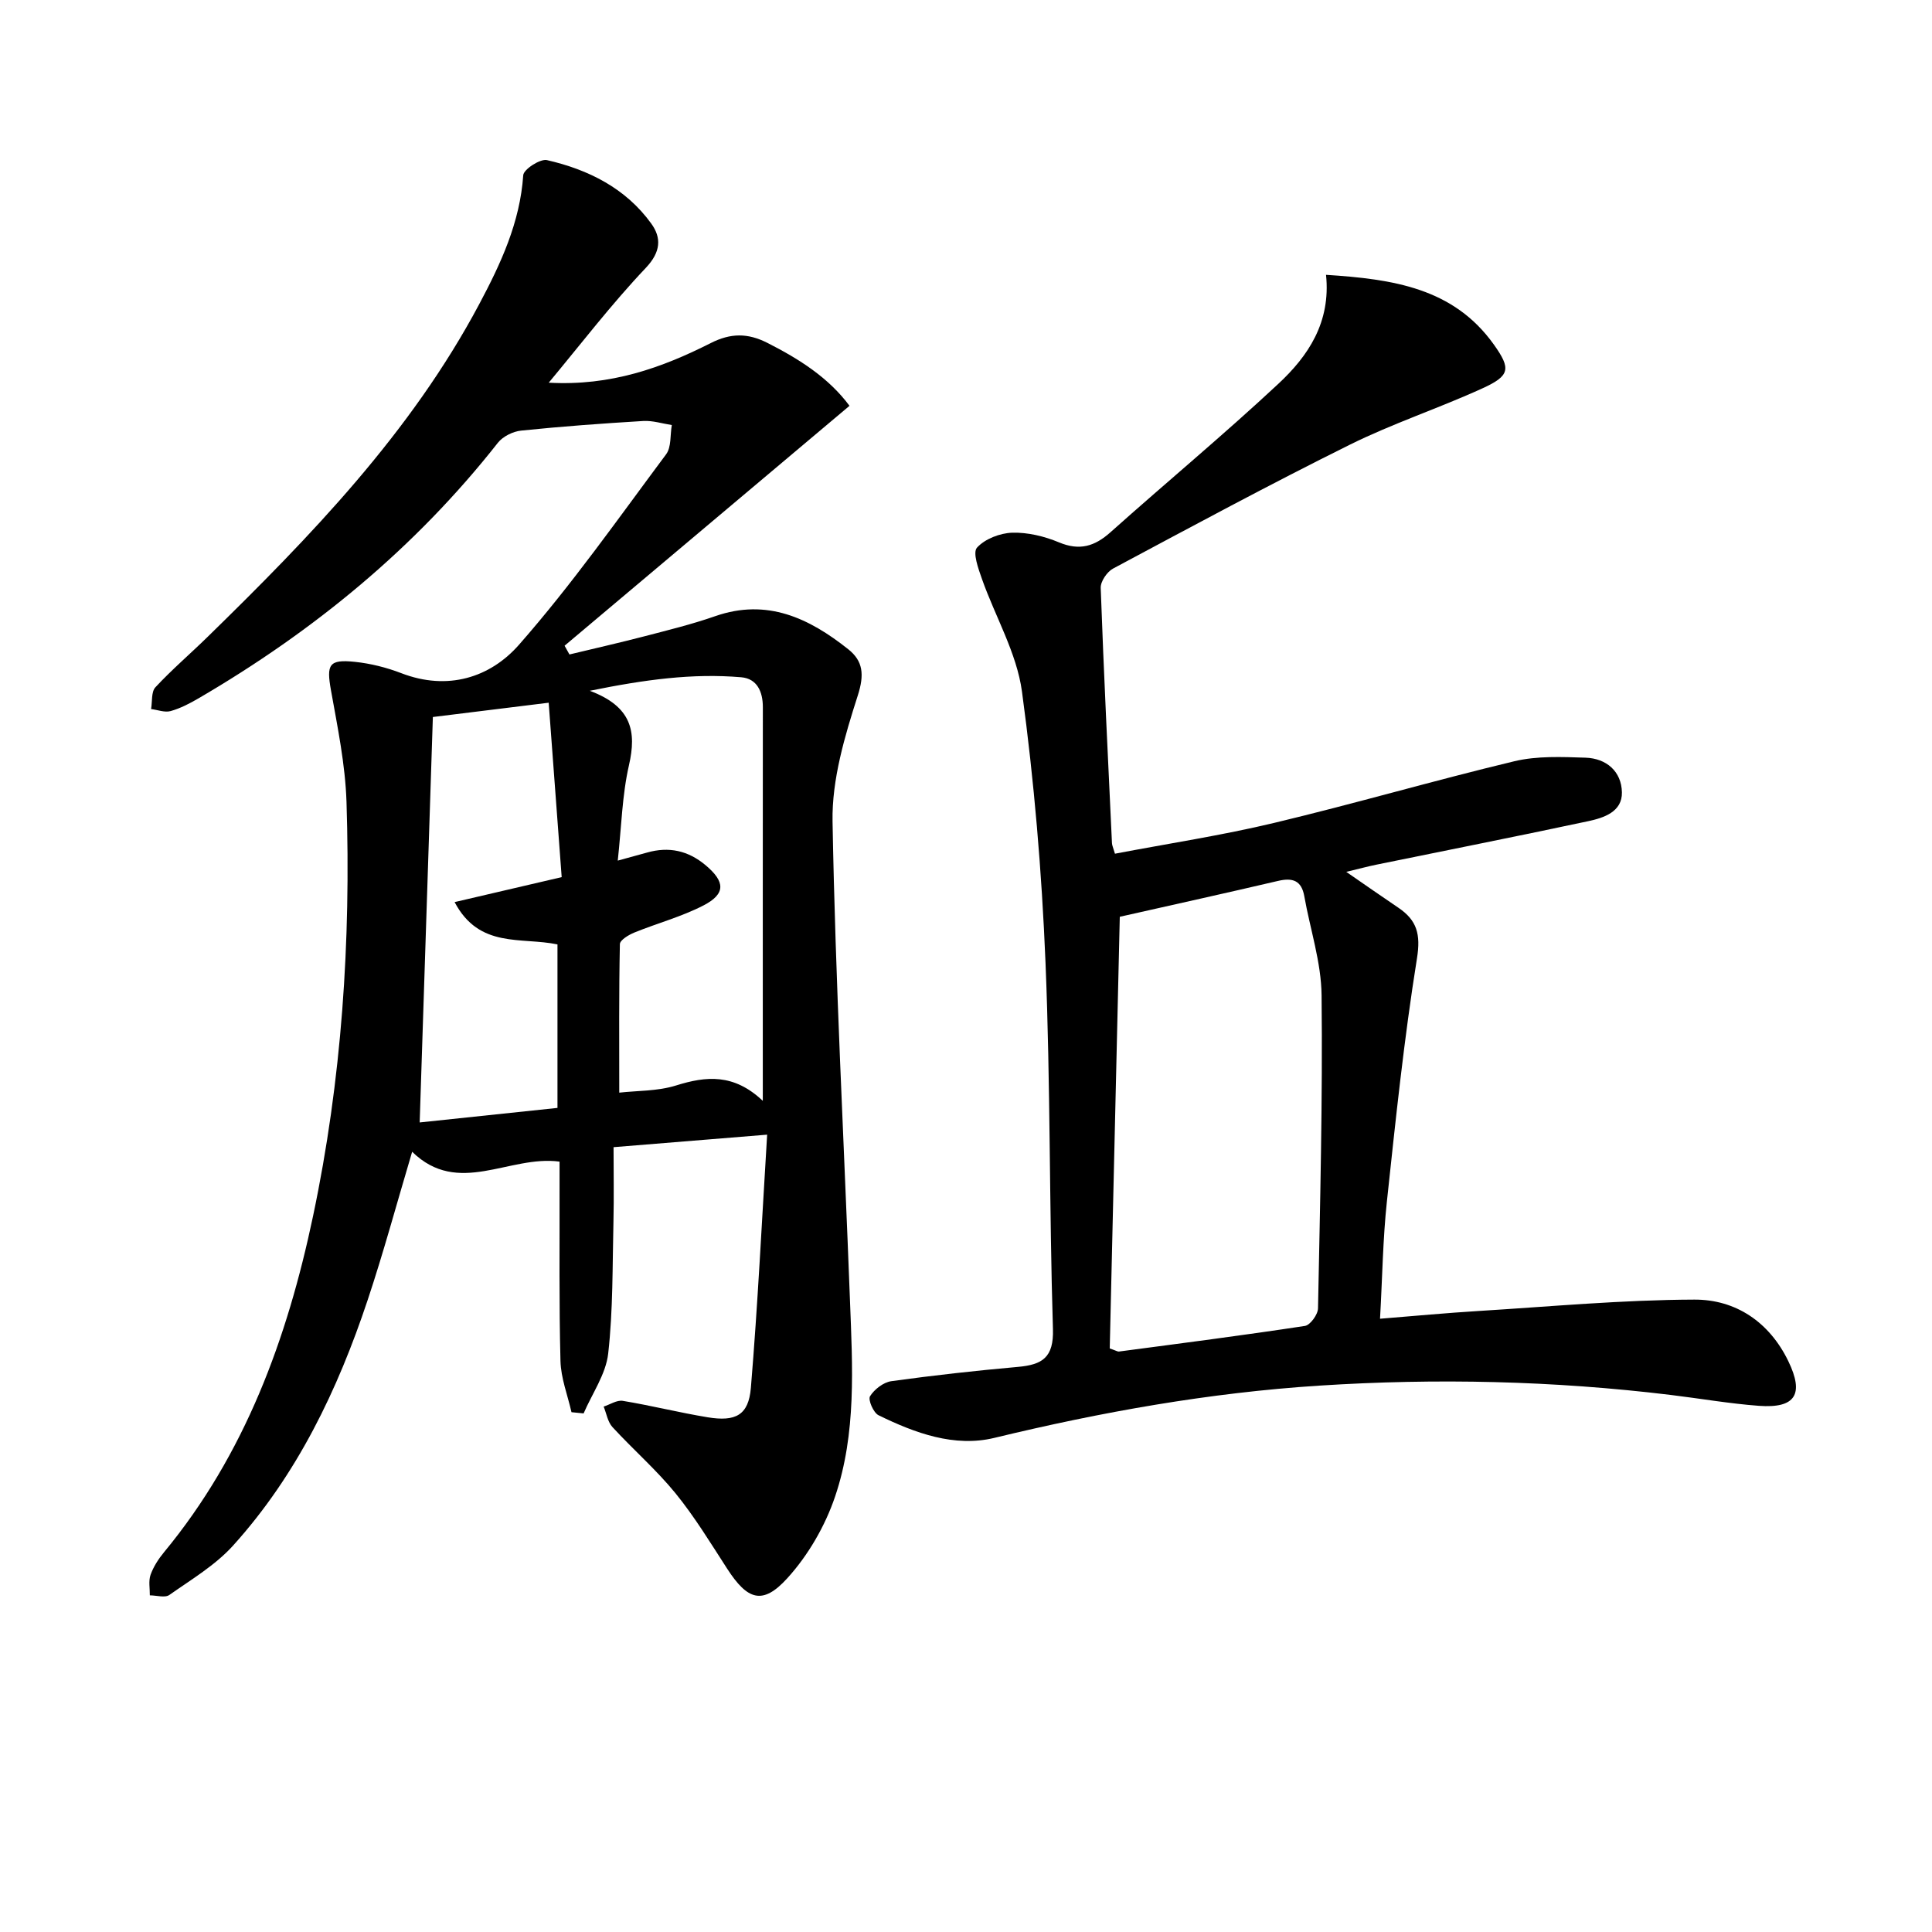
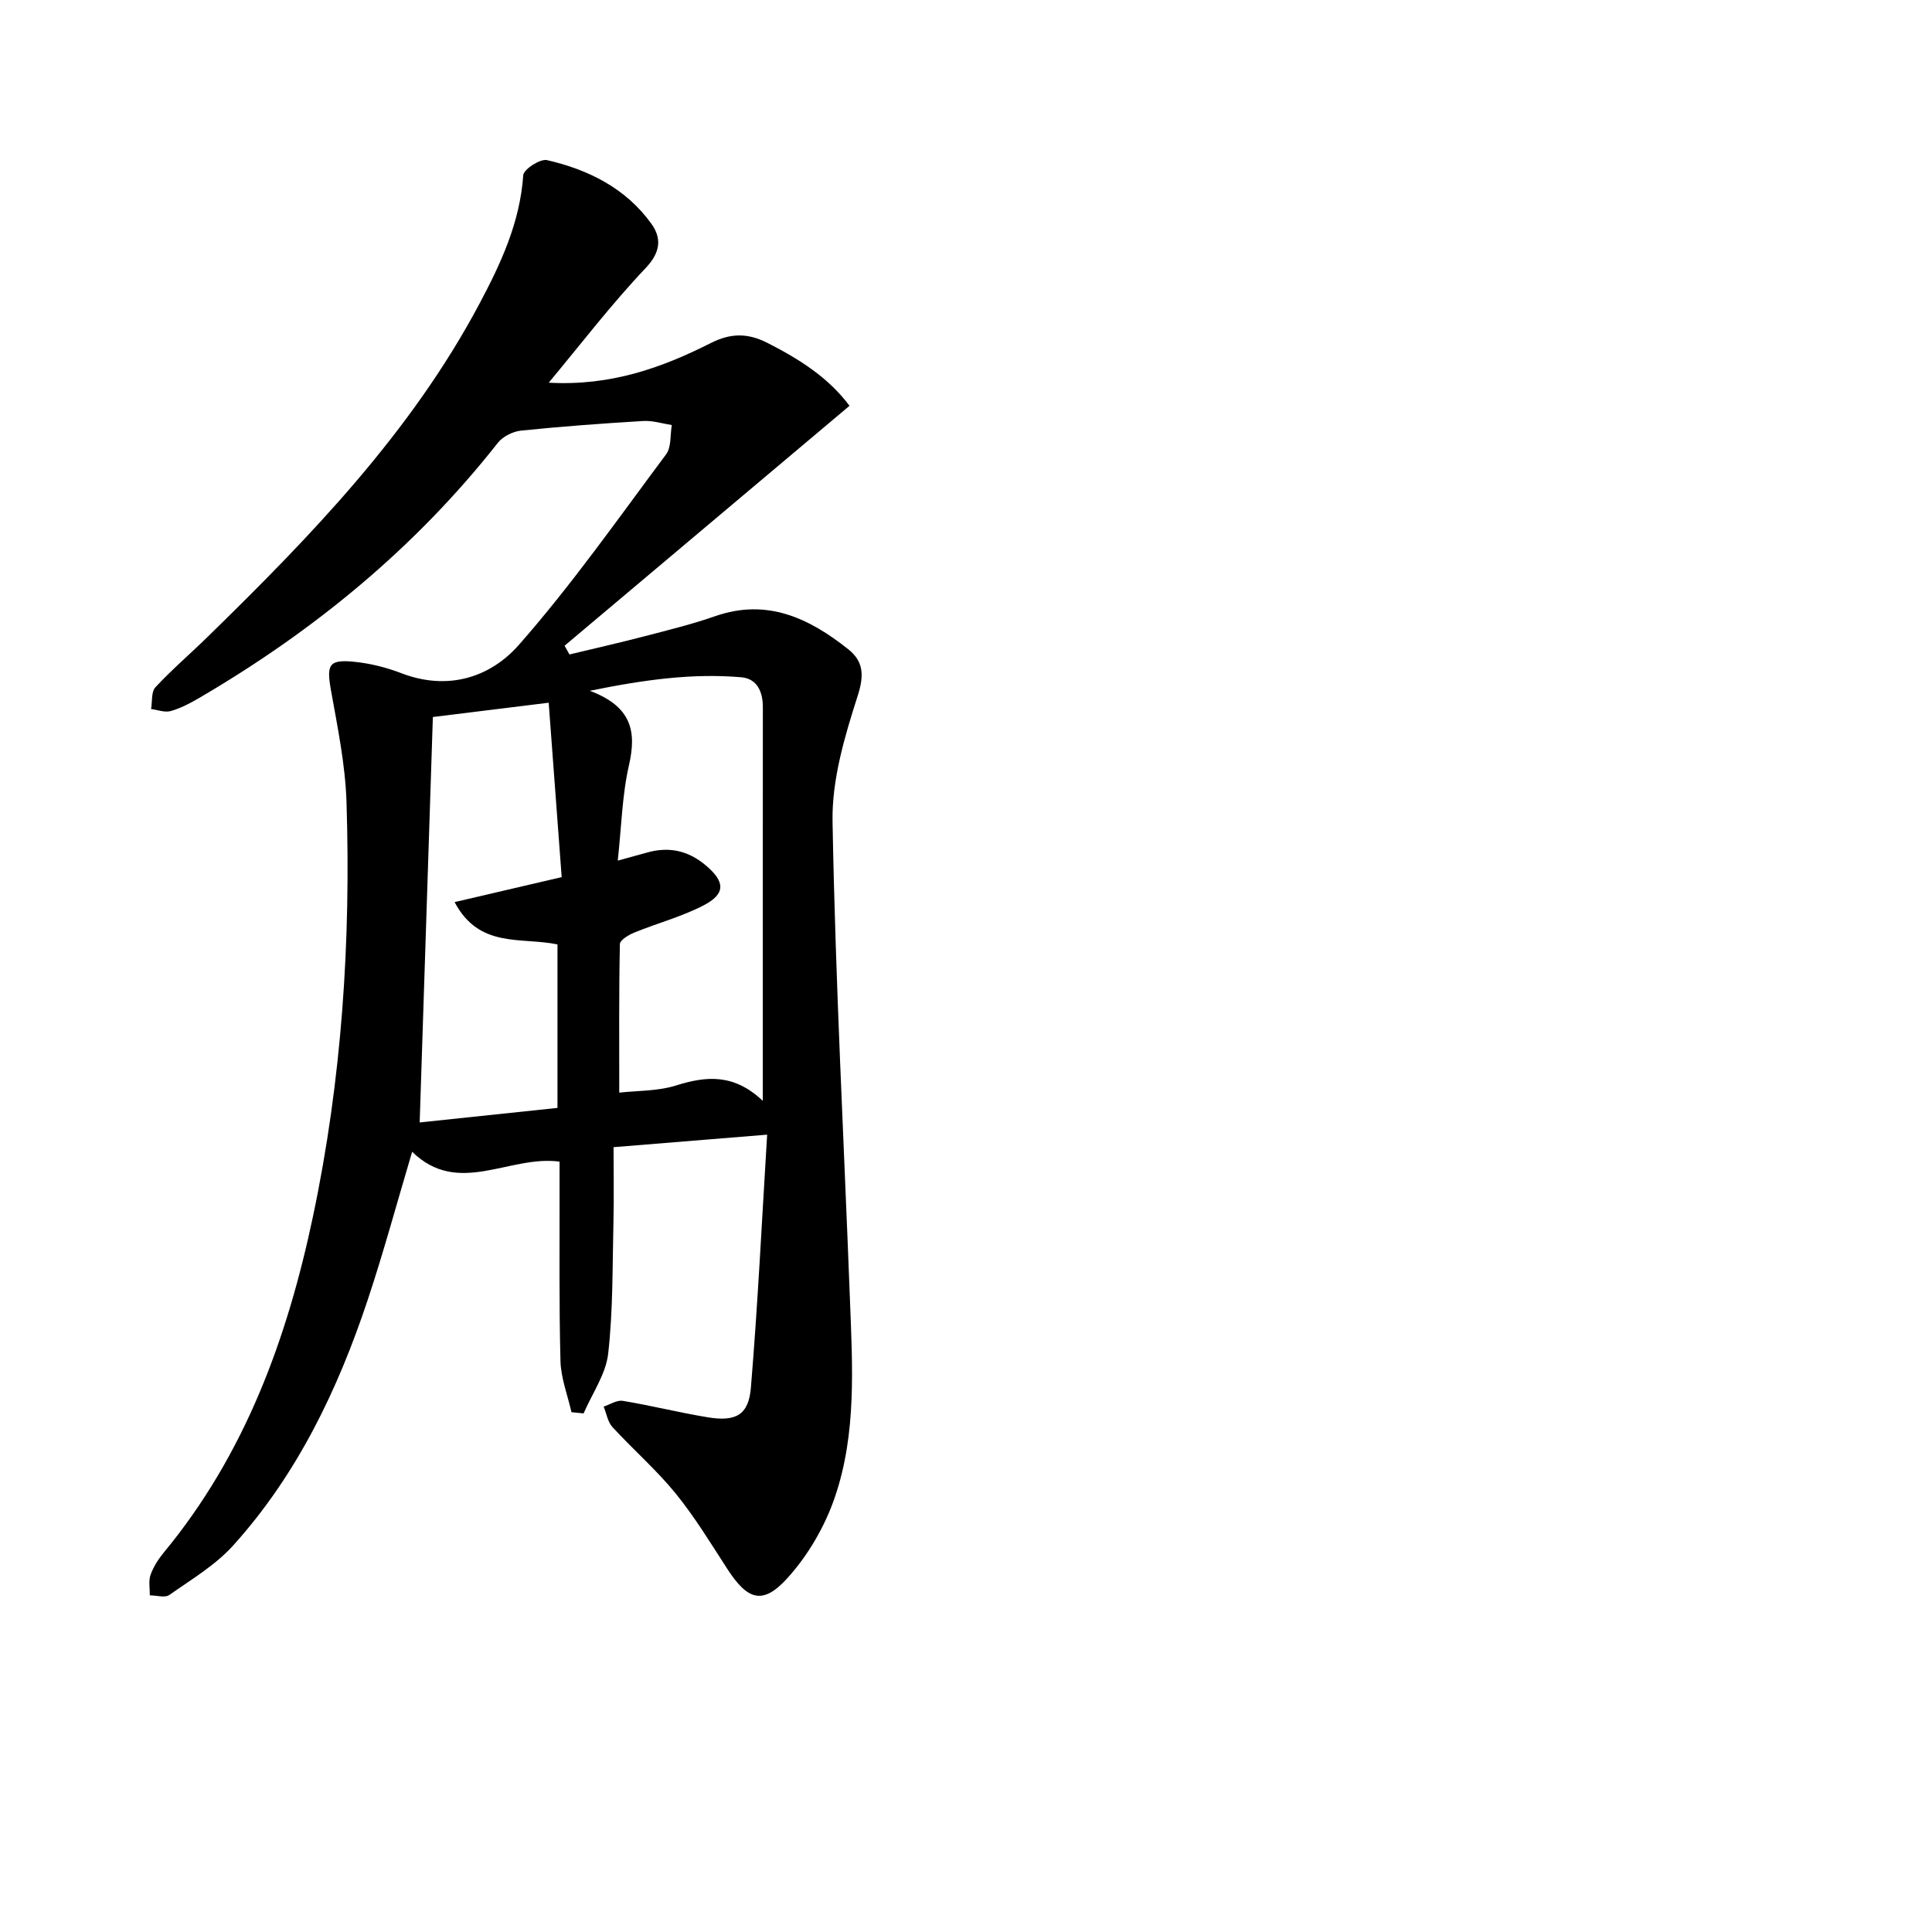
<svg xmlns="http://www.w3.org/2000/svg" enable-background="new 0 0 400 400" viewBox="0 0 400 400">
-   <path d="m113.61 79.23c12.84.72 23.43-3.09 33.54-8.2 4.13-2.09 7.65-2.11 11.73-.04 6.61 3.35 12.7 7.23 17 13.03-19.75 16.63-39.37 33.15-58.99 49.67.34.6.67 1.21 1.01 1.81 5.11-1.23 10.23-2.39 15.32-3.71 4.98-1.3 10-2.52 14.86-4.22 10.74-3.74 19.45.42 27.53 6.84 3.09 2.45 3.37 5.26 1.99 9.57-2.7 8.42-5.39 17.4-5.23 26.1.59 33.08 2.36 66.15 3.61 99.22.52 13.64 1.36 27.45-3.09 40.56-2.06 6.09-5.57 12.15-9.88 16.89-5.12 5.64-8.25 4.54-12.46-1.97-3.43-5.3-6.73-10.74-10.7-15.62-3.97-4.87-8.78-9.05-13.04-13.69-.99-1.07-1.24-2.81-1.83-4.25 1.32-.43 2.74-1.39 3.96-1.19 5.88.97 11.67 2.43 17.55 3.4 5.82.96 8.49-.43 8.97-6.08 1.44-17.33 2.28-34.71 3.37-52.43-11.34.92-21.23 1.73-31.8 2.59 0 5.16.1 10.26-.02 15.36-.22 9.13-.07 18.32-1.09 27.37-.48 4.27-3.32 8.27-5.09 12.39-.84-.08-1.67-.16-2.51-.25-.8-3.53-2.19-7.05-2.28-10.61-.31-11.82-.16-23.66-.19-35.49 0-1.8 0-3.6 0-5.78-10.45-1.4-20.96 7.31-30.52-2.04-3.22 10.82-5.93 20.86-9.21 30.7-6.2 18.6-14.59 36.13-27.85 50.82-3.68 4.08-8.65 7.03-13.21 10.24-.91.64-2.67.08-4.04.08.02-1.43-.3-2.97.15-4.25.6-1.68 1.64-3.29 2.79-4.68 16.78-20.3 25.5-44.22 30.84-69.53 5.97-28.27 7.86-56.96 6.94-85.8-.25-7.74-1.85-15.48-3.22-23.14-.95-5.32-.44-6.44 4.97-5.87 3.25.34 6.55 1.17 9.61 2.35 9.56 3.68 18.36.93 24.36-5.9 10.94-12.45 20.52-26.1 30.45-39.42 1.11-1.49.82-4.01 1.18-6.06-1.97-.3-3.95-.95-5.89-.84-8.44.51-16.88 1.12-25.29 1.99-1.7.17-3.78 1.2-4.82 2.51-17.12 21.77-38.1 38.97-61.91 52.88-1.85 1.08-3.81 2.11-5.85 2.68-1.22.34-2.69-.25-4.05-.42.27-1.53.01-3.55.89-4.5 3.39-3.65 7.2-6.91 10.77-10.4 21.36-20.86 42.09-42.26 56.29-68.95 4.45-8.36 8.44-16.91 9.1-26.67.08-1.22 3.51-3.45 4.91-3.13 8.58 1.96 16.33 5.83 21.61 13.16 2.11 2.93 1.99 5.83-1.13 9.14-7.15 7.54-13.47 15.81-20.11 23.78zm44.32 148.69c0-28.2-.01-54.86.01-81.51 0-3.22-1.2-5.91-4.48-6.19-10.03-.86-19.9.47-31.35 2.8 8.7 3.26 9.71 8.43 8.11 15.41-1.42 6.21-1.55 12.71-2.32 19.75 2.65-.73 4.37-1.19 6.08-1.67 4.5-1.28 8.49-.41 12.1 2.62 4.07 3.41 4.22 5.93-.45 8.34-4.52 2.33-9.55 3.67-14.29 5.6-1.18.48-2.98 1.56-3 2.4-.21 10.07-.13 20.14-.13 30.75 3.64-.42 7.92-.28 11.78-1.49 6.22-1.95 11.94-2.49 17.94 3.19zm-44.33-82.43c-9.09 1.12-16.61 2.05-23.98 2.96-.91 27.96-1.81 55.45-2.73 83.94 9.37-.99 18.99-2 28.53-3.01 0-11.94 0-23 0-33.85-7.52-1.57-16.19.92-21.3-8.76 7.74-1.8 14.59-3.4 22.17-5.17-.88-11.75-1.76-23.58-2.69-36.11z" />
-   <path d="m274.54 56.9c13.88.89 26.41 2.72 34.77 14.47 3.53 4.97 3.35 6.41-2.36 9.02-9.06 4.14-18.59 7.27-27.5 11.69-16.51 8.19-32.74 16.94-48.99 25.63-1.26.67-2.62 2.68-2.57 4.01.63 17.62 1.5 35.23 2.33 52.84.02.47.25.92.62 2.19 11.03-2.1 22.15-3.79 33.05-6.4 16.62-3.97 33.05-8.77 49.67-12.75 4.7-1.12 9.8-.89 14.7-.73 4.33.14 7.45 2.84 7.54 7.17.08 4.05-3.76 5.29-6.99 5.98-14.6 3.12-29.25 6.01-43.89 9.01-1.78.36-3.54.85-6.19 1.48 3.94 2.72 7.36 5.11 10.81 7.44 3.82 2.59 4.63 5.48 3.83 10.46-2.68 16.69-4.43 33.54-6.23 50.36-.83 7.73-.93 15.55-1.42 24.26 7.24-.58 13.78-1.2 20.33-1.6 14.92-.92 29.84-2.31 44.76-2.36 8.56-.03 15.52 4.65 19.44 12.74 3.33 6.87 1.46 9.81-6.1 9.25-6.12-.46-12.19-1.52-18.3-2.26-24.18-2.93-48.4-3.49-72.73-1.92-22.8 1.47-45.09 5.46-67.26 10.82-8.27 2-16.43-1-23.97-4.69-1.06-.52-2.21-3.21-1.76-3.93.89-1.43 2.77-2.89 4.41-3.12 8.71-1.21 17.46-2.18 26.22-2.96 5.01-.45 7.43-1.91 7.24-7.84-.78-25.29-.5-50.63-1.54-75.91-.77-18.73-2.35-37.49-4.87-56.06-1.08-7.99-5.53-15.51-8.28-23.3-.75-2.13-1.97-5.48-1.03-6.51 1.64-1.81 4.76-3.01 7.29-3.09 3.22-.09 6.67.74 9.68 2 4.26 1.78 7.38.84 10.67-2.1 11.53-10.3 23.44-20.18 34.74-30.72 6.16-5.73 10.9-12.71 9.88-22.57zm-42.7 132.91c-.7 29.93-1.39 59.81-2.08 89.37 1.31.45 1.63.68 1.92.64 12.84-1.7 25.69-3.35 38.49-5.3 1.1-.17 2.69-2.36 2.71-3.64.43-21.6.97-43.2.74-64.8-.07-6.86-2.37-13.68-3.58-20.53-.58-3.27-2.43-3.87-5.42-3.17-10.65 2.49-21.33 4.85-32.78 7.43z" />
+   <path d="m113.61 79.23c12.84.72 23.43-3.09 33.54-8.2 4.13-2.09 7.65-2.11 11.73-.04 6.61 3.35 12.7 7.23 17 13.03-19.75 16.63-39.37 33.15-58.99 49.67.34.6.67 1.21 1.01 1.81 5.11-1.23 10.23-2.39 15.32-3.71 4.98-1.3 10-2.52 14.86-4.22 10.74-3.74 19.45.42 27.53 6.84 3.09 2.45 3.37 5.26 1.99 9.57-2.7 8.42-5.39 17.4-5.23 26.1.59 33.08 2.36 66.15 3.61 99.22.52 13.64 1.36 27.45-3.09 40.56-2.06 6.09-5.57 12.15-9.88 16.89-5.12 5.64-8.25 4.54-12.46-1.97-3.43-5.3-6.73-10.74-10.7-15.62-3.97-4.87-8.78-9.05-13.04-13.69-.99-1.07-1.24-2.81-1.83-4.25 1.32-.43 2.74-1.39 3.96-1.19 5.88.97 11.67 2.43 17.55 3.4 5.82.96 8.49-.43 8.97-6.08 1.44-17.33 2.28-34.71 3.37-52.43-11.34.92-21.23 1.73-31.8 2.59 0 5.16.1 10.26-.02 15.36-.22 9.13-.07 18.32-1.09 27.37-.48 4.27-3.32 8.27-5.09 12.39-.84-.08-1.67-.16-2.51-.25-.8-3.53-2.19-7.05-2.28-10.61-.31-11.82-.16-23.66-.19-35.49 0-1.8 0-3.6 0-5.78-10.45-1.4-20.96 7.31-30.52-2.04-3.22 10.82-5.93 20.86-9.21 30.7-6.2 18.6-14.59 36.13-27.85 50.82-3.68 4.08-8.65 7.03-13.21 10.24-.91.64-2.67.08-4.04.08.02-1.43-.3-2.97.15-4.25.6-1.68 1.64-3.29 2.79-4.68 16.78-20.3 25.5-44.22 30.84-69.53 5.97-28.27 7.86-56.96 6.94-85.8-.25-7.74-1.85-15.48-3.22-23.14-.95-5.32-.44-6.44 4.97-5.87 3.25.34 6.55 1.17 9.61 2.35 9.56 3.68 18.36.93 24.36-5.9 10.94-12.45 20.52-26.1 30.45-39.42 1.11-1.49.82-4.01 1.18-6.06-1.97-.3-3.95-.95-5.89-.84-8.44.51-16.88 1.12-25.29 1.99-1.7.17-3.78 1.2-4.82 2.51-17.12 21.77-38.1 38.97-61.91 52.88-1.85 1.08-3.81 2.11-5.85 2.68-1.22.34-2.69-.25-4.05-.42.27-1.53.01-3.55.89-4.5 3.39-3.65 7.2-6.91 10.77-10.4 21.36-20.86 42.09-42.26 56.29-68.95 4.45-8.36 8.44-16.91 9.1-26.67.08-1.22 3.51-3.45 4.91-3.13 8.58 1.96 16.33 5.83 21.61 13.16 2.11 2.93 1.99 5.83-1.13 9.14-7.15 7.54-13.47 15.81-20.11 23.78m44.32 148.69c0-28.2-.01-54.86.01-81.51 0-3.22-1.2-5.91-4.48-6.19-10.03-.86-19.9.47-31.35 2.8 8.7 3.26 9.71 8.43 8.11 15.41-1.42 6.21-1.55 12.71-2.32 19.75 2.65-.73 4.37-1.19 6.08-1.67 4.5-1.28 8.49-.41 12.1 2.62 4.07 3.41 4.22 5.93-.45 8.34-4.52 2.33-9.55 3.67-14.29 5.6-1.18.48-2.98 1.56-3 2.4-.21 10.07-.13 20.14-.13 30.75 3.64-.42 7.92-.28 11.78-1.49 6.22-1.95 11.94-2.49 17.94 3.19zm-44.33-82.43c-9.09 1.12-16.61 2.05-23.98 2.96-.91 27.96-1.81 55.45-2.73 83.94 9.37-.99 18.99-2 28.53-3.01 0-11.94 0-23 0-33.85-7.52-1.57-16.19.92-21.3-8.76 7.74-1.8 14.59-3.4 22.17-5.17-.88-11.75-1.76-23.58-2.69-36.11z" />
</svg>